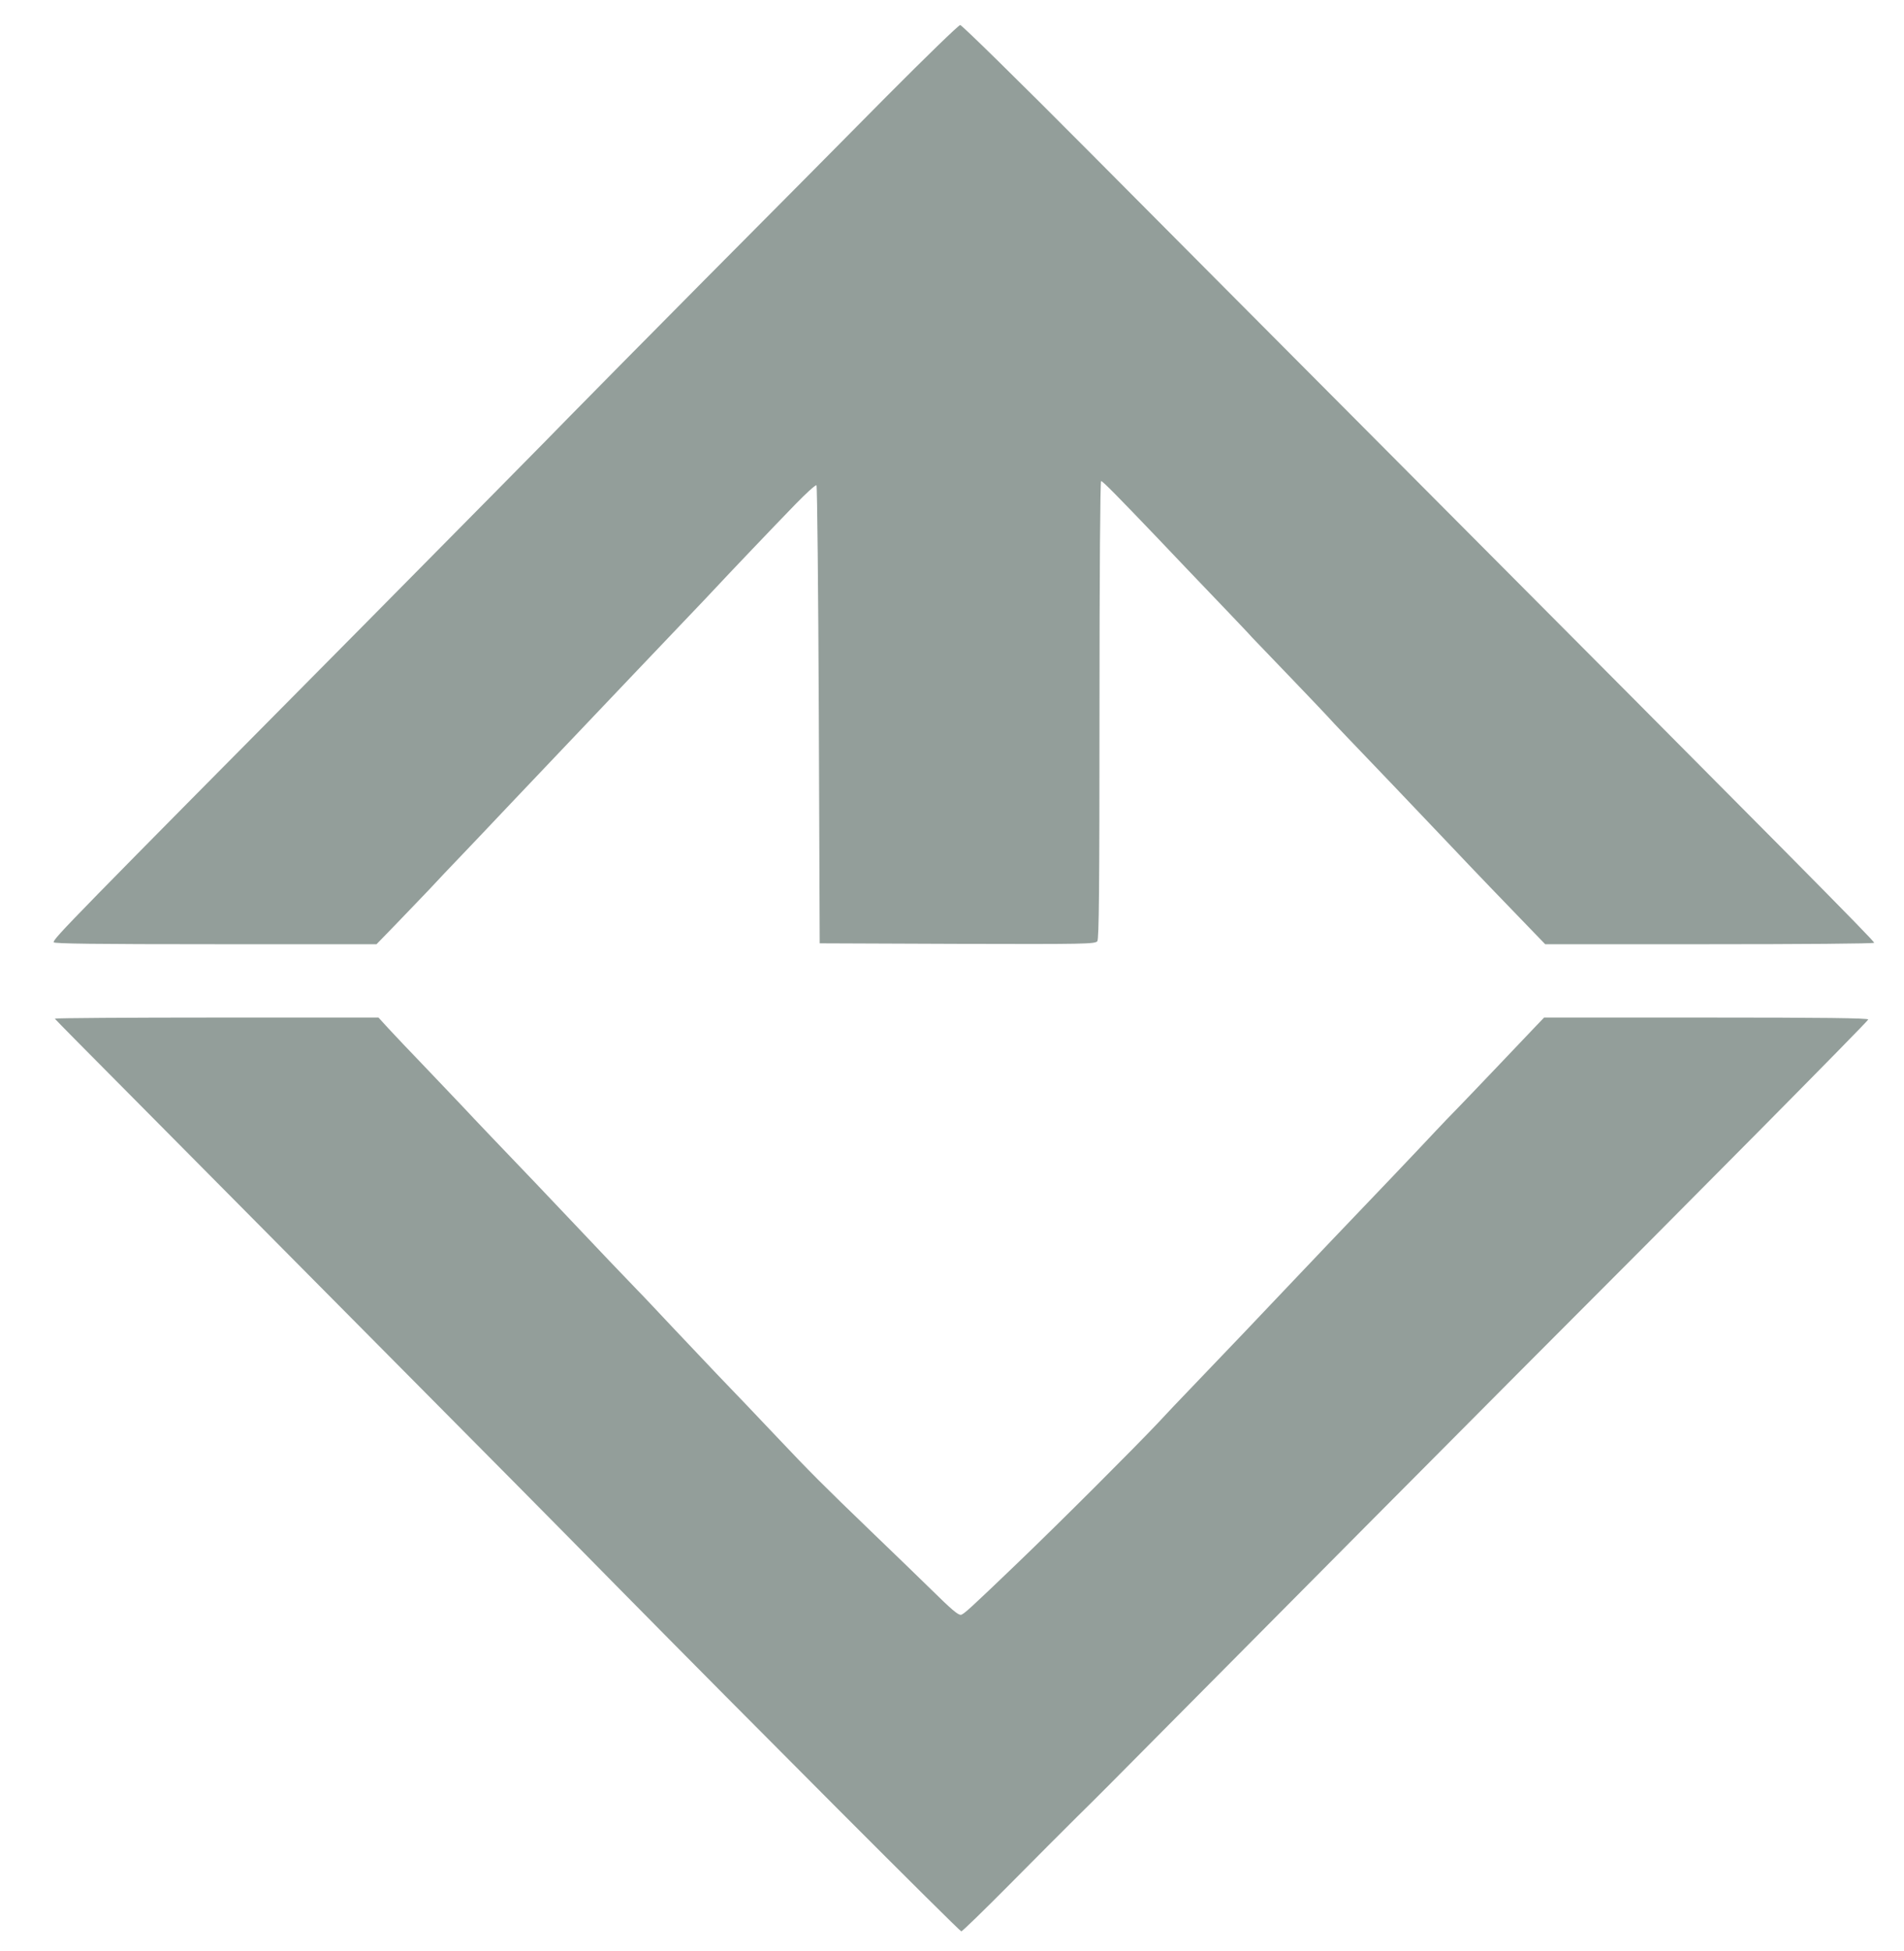
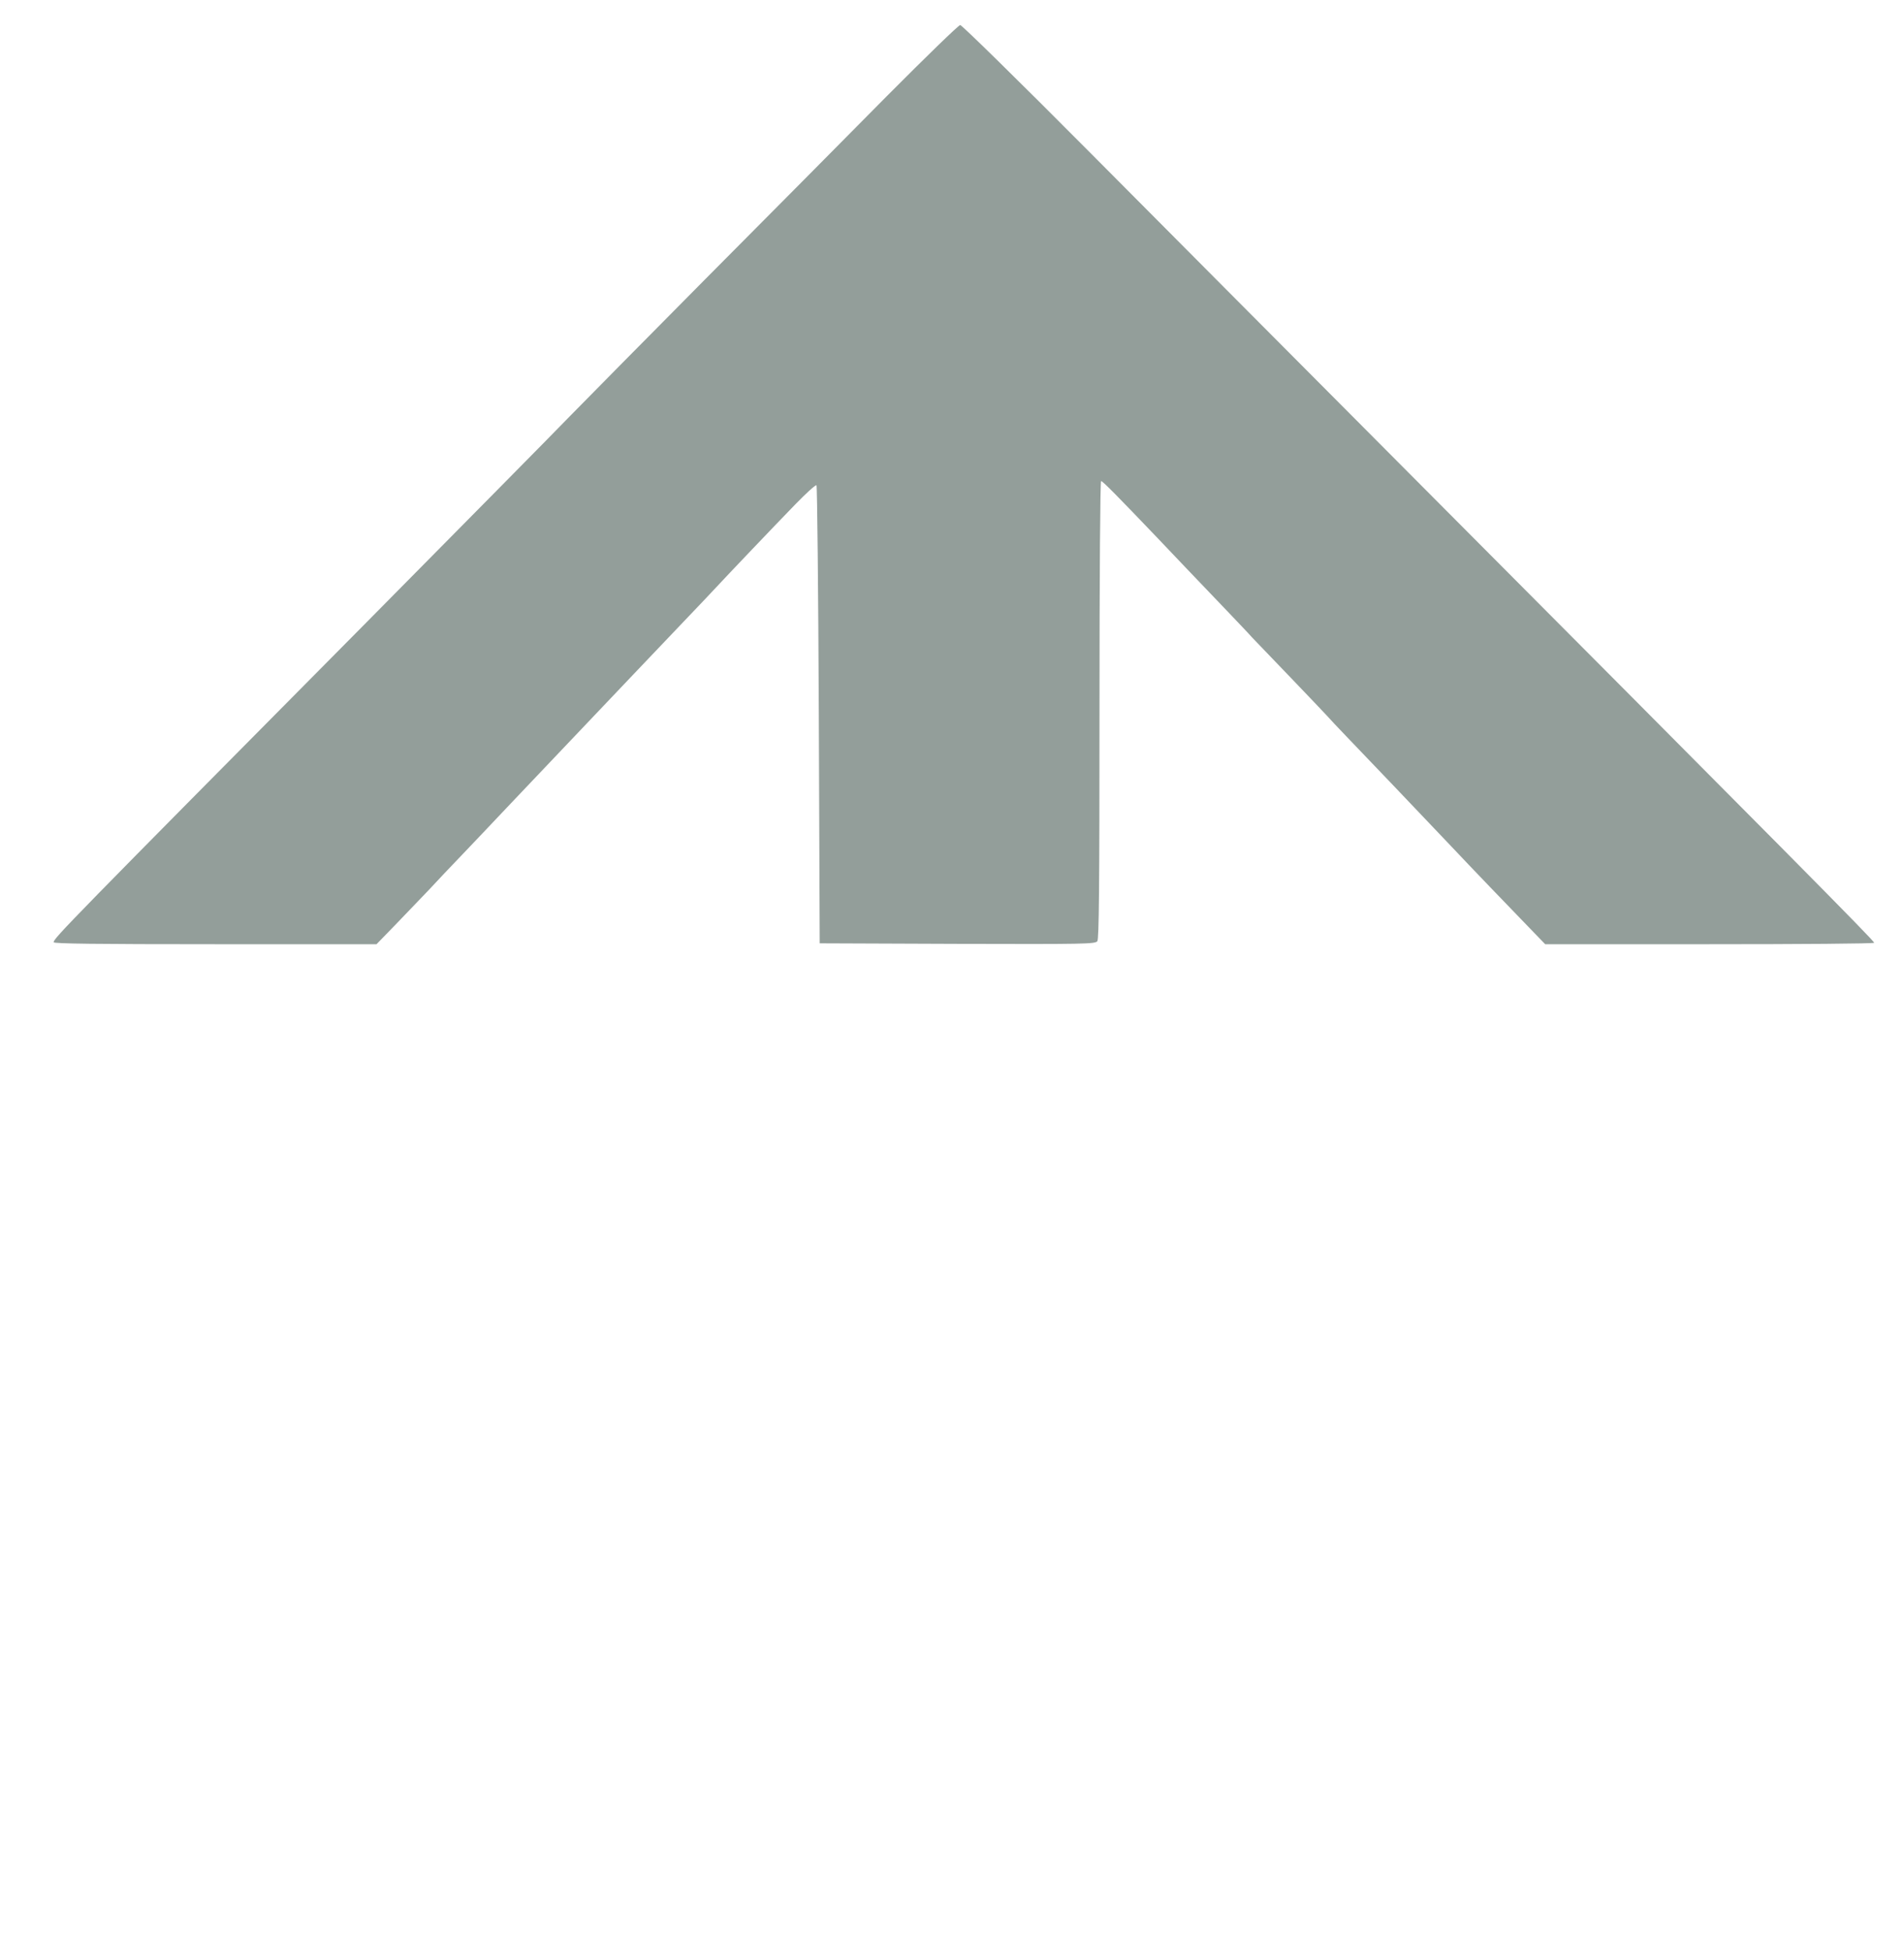
<svg xmlns="http://www.w3.org/2000/svg" version="1.0" width="1065pt" height="1091pt" viewBox="0 0 1065 1091" preserveAspectRatio="xMidYMid meet">
  <g transform="translate(0,1091) scale(0.1,-0.1)" fill="#939e9a" stroke="none">
    <path d="M4961 10373 c-216 -219 -673 -679 -1015 -1023 -341 -344 -684 -691 -761 -770 -77 -80 -586 -595 -1130 -1145 -1675 -1690 -1755 -1772 -1755 -1794 0 -8 231 -11 903 -11 l903 0 105 108 c57 59 142 148 189 197 46 50 125 133 175 185 50 52 176 185 280 295 104 110 224 236 266 280 98 103 200 210 423 445 45 47 162 170 261 274 99 104 191 200 204 215 46 50 327 345 438 459 62 64 116 113 120 108 4 -4 10 -582 13 -1284 l5 -1277 770 -3 c715 -2 771 -1 783 15 9 13 12 288 12 1295 0 771 4 1278 9 1278 9 0 97 -90 317 -320 87 -92 198 -208 396 -415 52 -55 112 -117 131 -139 20 -21 118 -123 218 -227 100 -104 190 -199 201 -211 11 -13 61 -66 111 -118 95 -99 408 -426 582 -610 112 -119 317 -332 443 -462 l85 -88 918 0 c505 0 920 3 922 8 5 7 -490 506 -2717 2742 -551 553 -1311 1317 -1690 1698 -378 380 -696 692 -705 692 -9 0 -193 -179 -410 -397z" />
-     <path d="M310 5214 c0 -7 -126 121 1270 -1286 1390 -1401 1429 -1440 1868 -1886 747 -758 1919 -1932 1929 -1932 6 0 127 118 269 261 143 144 314 316 382 383 68 66 270 269 450 451 550 555 1868 1881 2027 2040 940 940 1945 1955 1945 1964 0 8 -253 11 -906 11 l-907 0 -46 -48 c-25 -26 -122 -128 -216 -227 -93 -98 -195 -204 -225 -235 -30 -30 -84 -87 -120 -125 -36 -39 -147 -156 -246 -260 -297 -311 -413 -432 -553 -580 -113 -120 -438 -461 -572 -600 -53 -55 -134 -140 -180 -190 -135 -143 -545 -553 -789 -787 -266 -255 -301 -287 -316 -288 -17 0 -52 30 -167 143 -57 56 -207 201 -333 322 -269 259 -341 331 -530 531 -160 169 -186 196 -333 349 -58 61 -171 180 -251 265 -80 85 -167 178 -195 206 -87 90 -215 224 -365 383 -80 84 -172 181 -205 216 -123 128 -379 396 -403 423 -14 15 -103 108 -198 208 -95 99 -197 206 -225 237 l-52 57 -903 0 c-497 0 -904 -3 -904 -6z" />
  </g>
</svg>